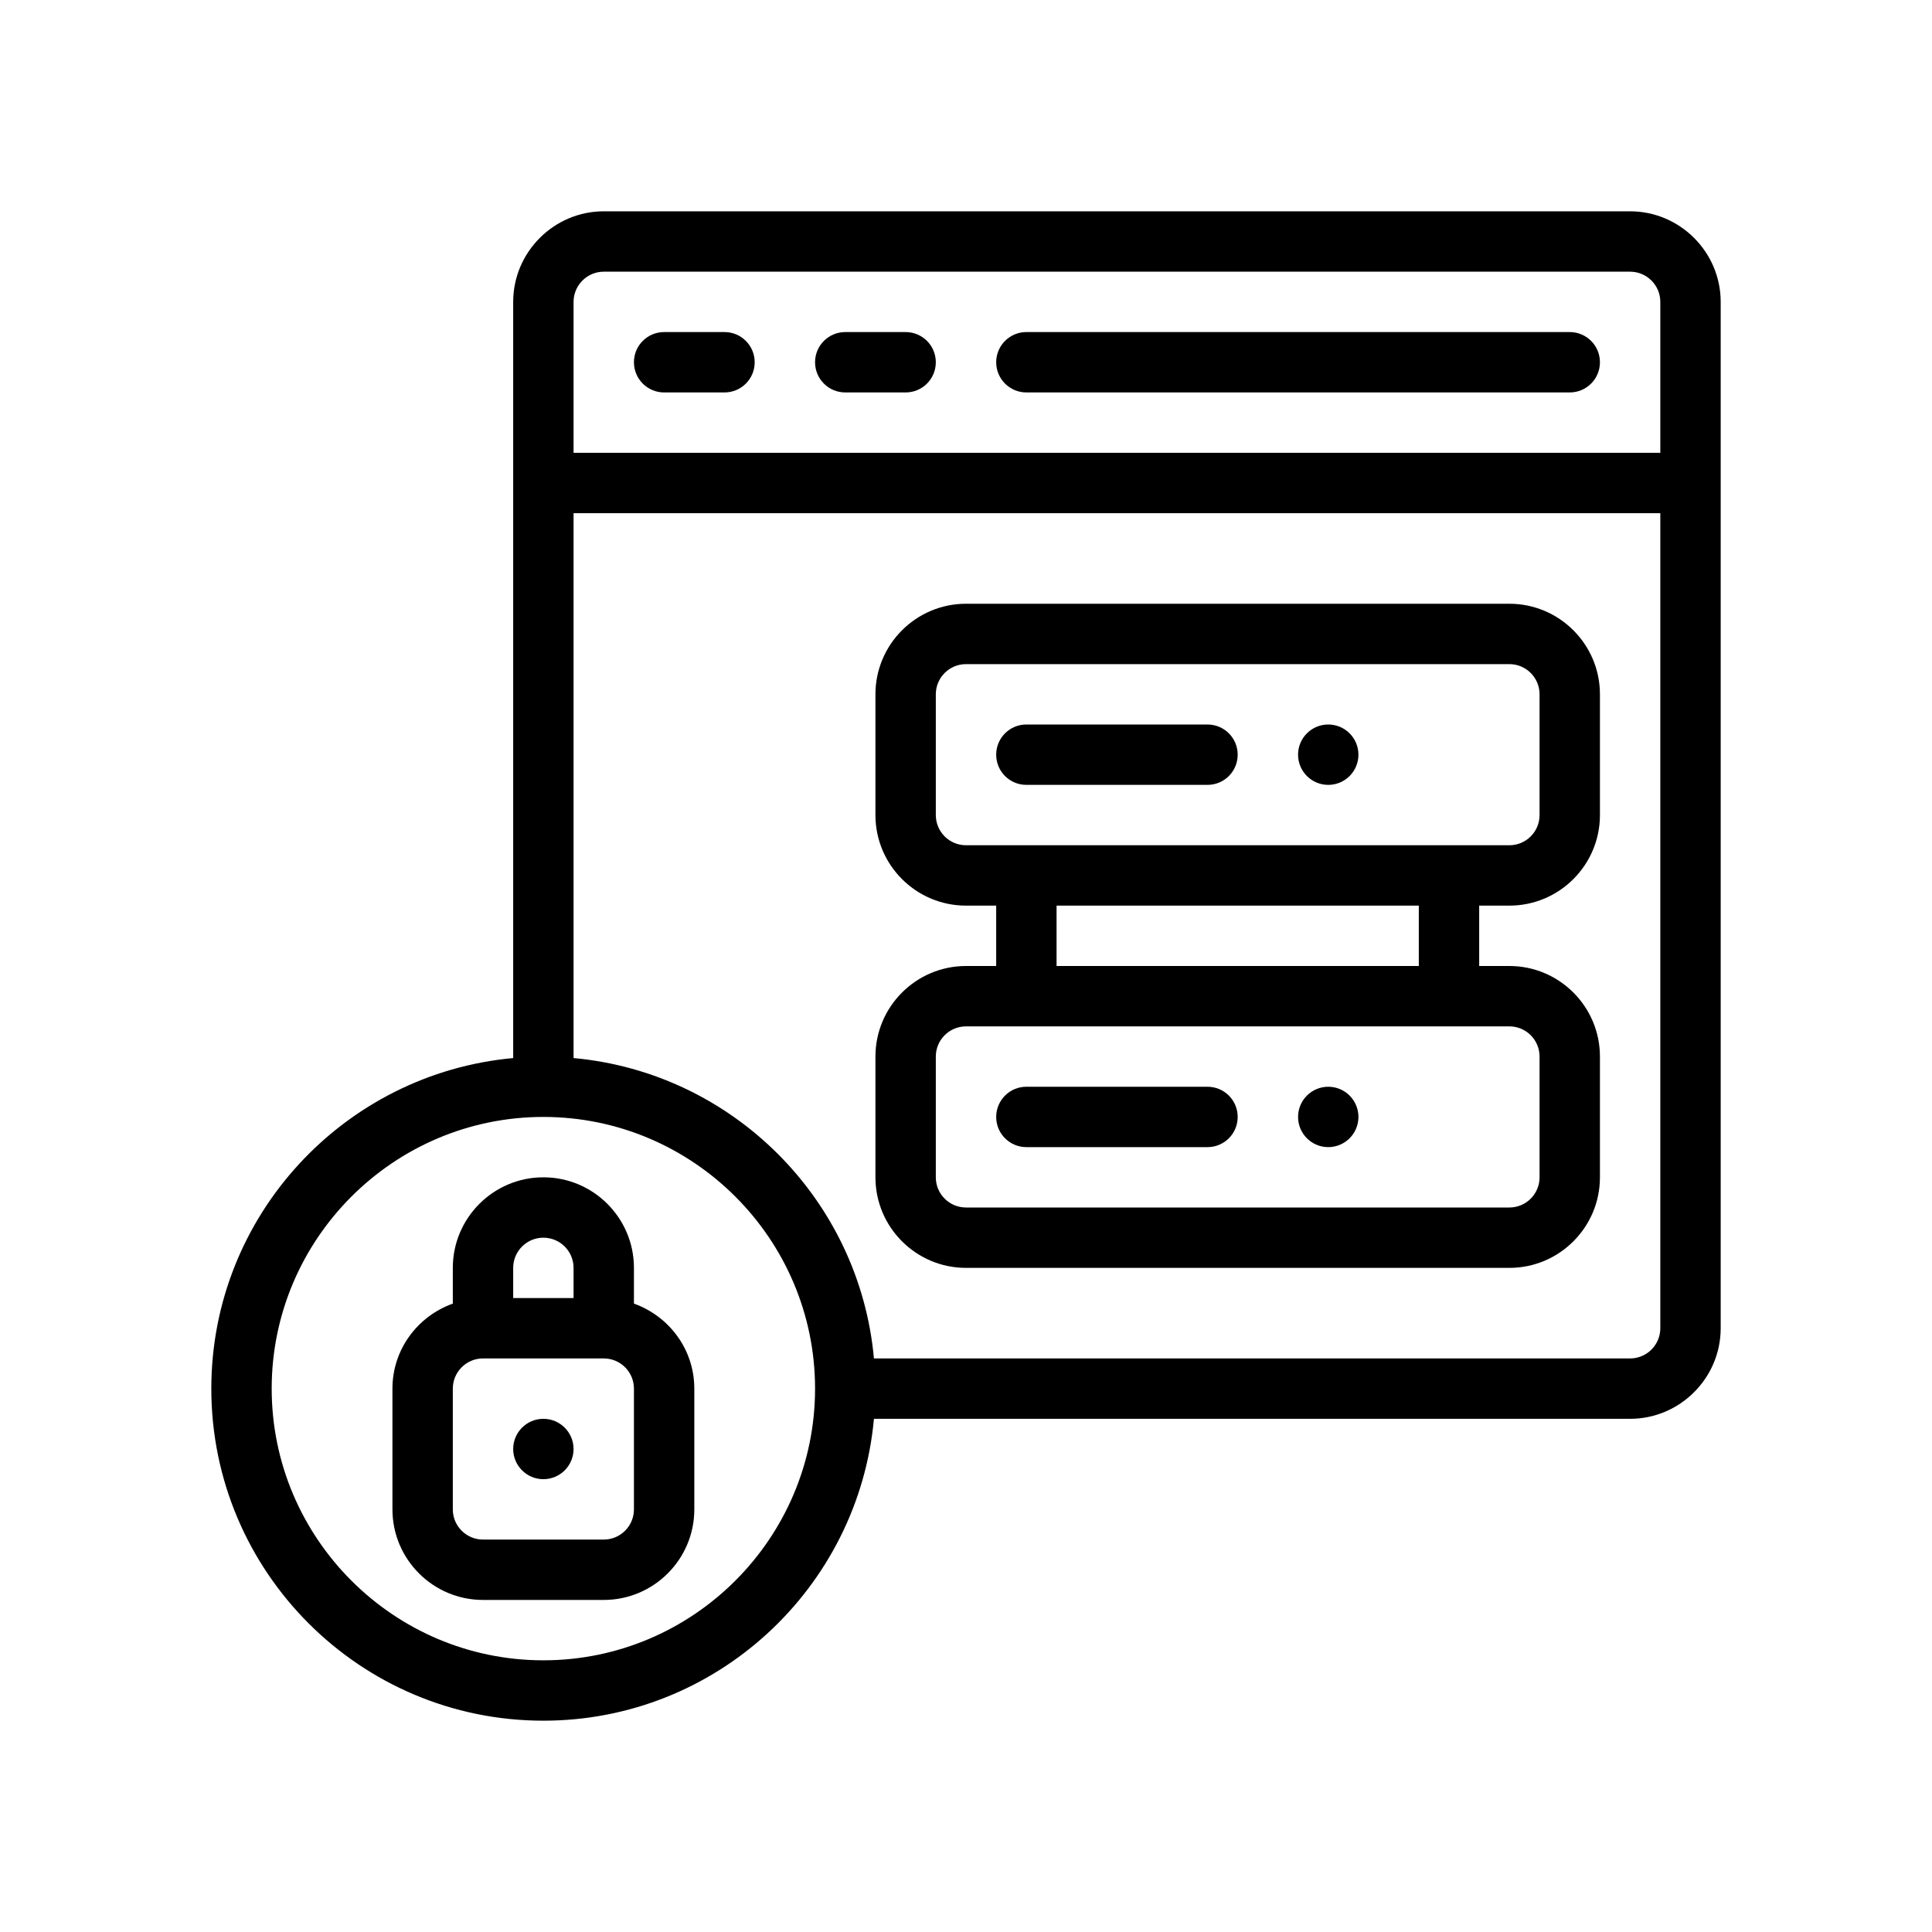
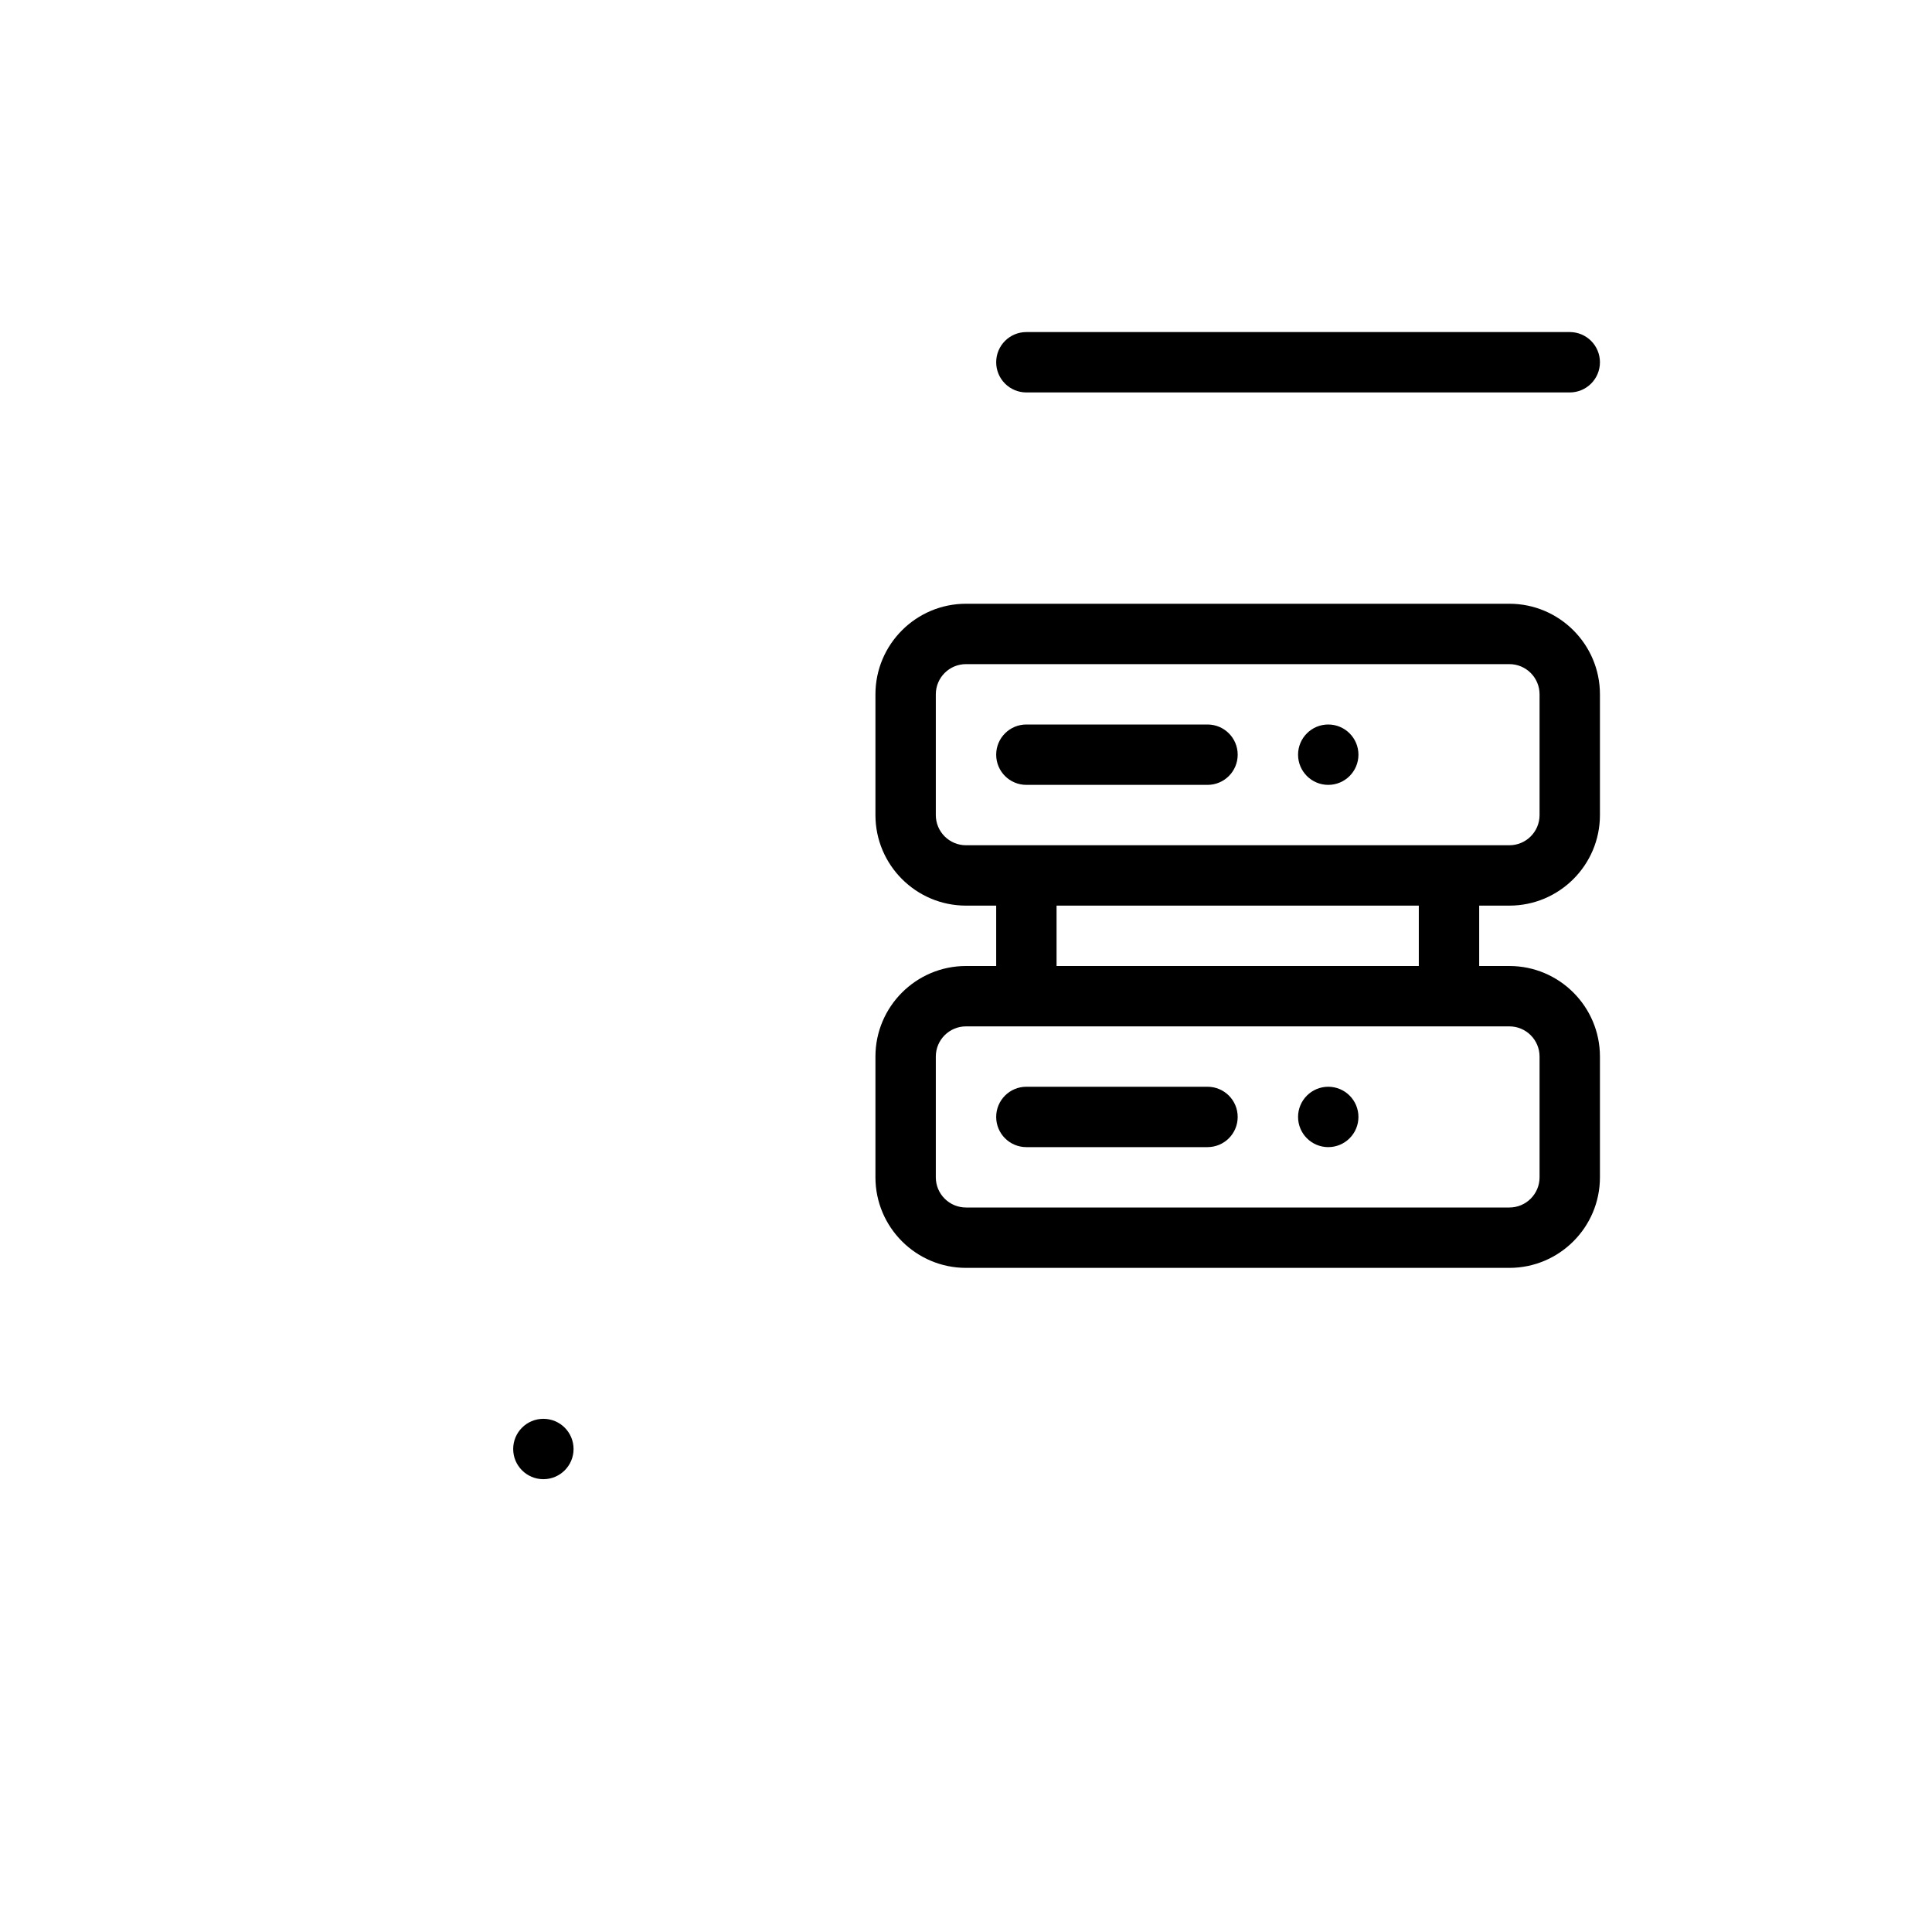
<svg xmlns="http://www.w3.org/2000/svg" width="80" height="80" viewBox="0 0 80 80" fill="none">
-   <path d="M67.5 8.75H25C22.938 8.75 21.25 10.438 21.25 12.5V43.812C14.25 44.45 8.75 50.337 8.75 57.5C8.75 65.088 14.912 71.25 22.5 71.25C29.663 71.25 35.55 65.75 36.188 58.75H67.5C69.562 58.75 71.25 57.062 71.25 55V12.5C71.25 10.438 69.562 8.75 67.5 8.75ZM22.5 68.75C16.3 68.75 11.25 63.7 11.25 57.5C11.25 51.3 16.3 46.25 22.5 46.25C28.7 46.25 33.75 51.3 33.75 57.5C33.75 63.7 28.7 68.75 22.5 68.75ZM68.75 55C68.75 55.688 68.188 56.25 67.5 56.25H36.188C35.587 49.663 30.337 44.413 23.75 43.812V21.25H68.75V55ZM68.75 18.75H23.75V12.5C23.75 11.812 24.312 11.25 25 11.25H67.5C68.188 11.25 68.75 11.812 68.75 12.5V18.75Z" fill="black" />
-   <path d="M30 13.75H27.5C26.809 13.75 26.25 14.309 26.25 15C26.25 15.691 26.809 16.25 27.5 16.25H30C30.691 16.25 31.25 15.691 31.25 15C31.25 14.309 30.691 13.75 30 13.75Z" fill="black" />
-   <path d="M37.5 13.75H35C34.309 13.75 33.75 14.309 33.75 15C33.75 15.691 34.309 16.25 35 16.25H37.5C38.191 16.25 38.75 15.691 38.75 15C38.75 14.309 38.191 13.75 37.5 13.75Z" fill="black" />
  <path d="M65 13.75H42.5C41.809 13.75 41.25 14.309 41.25 15C41.25 15.691 41.809 16.25 42.5 16.25H65C65.691 16.25 66.25 15.691 66.25 15C66.25 14.309 65.691 13.75 65 13.75Z" fill="black" />
-   <path d="M26.25 53.98V52.5C26.25 50.432 24.568 48.75 22.5 48.75C20.432 48.75 18.75 50.432 18.75 52.5V53.98C17.298 54.498 16.25 55.873 16.25 57.5V62.5C16.25 64.568 17.932 66.25 20 66.25H25C27.068 66.25 28.75 64.568 28.75 62.5V57.5C28.75 55.873 27.702 54.498 26.25 53.98ZM22.5 51.25C23.19 51.25 23.75 51.81 23.75 52.5V53.75H21.25V52.5C21.25 51.81 21.81 51.25 22.5 51.25ZM26.25 62.5C26.25 63.19 25.69 63.75 25 63.75H20C19.31 63.75 18.75 63.19 18.75 62.5V57.5C18.75 56.81 19.31 56.25 20 56.25H25C25.69 56.25 26.25 56.81 26.25 57.5V62.5Z" fill="black" />
  <path d="M22.5 61.25C23.19 61.25 23.75 60.69 23.75 60C23.75 59.31 23.19 58.75 22.5 58.75C21.81 58.75 21.25 59.31 21.25 60C21.25 60.69 21.81 61.25 22.5 61.25Z" fill="black" />
  <path d="M40 52.5H62.5C64.568 52.5 66.25 50.818 66.25 48.75V43.75C66.25 41.682 64.568 40 62.5 40H61.25V37.5H62.5C64.568 37.5 66.25 35.818 66.25 33.75V28.75C66.25 26.682 64.568 25 62.5 25H40C37.932 25 36.25 26.682 36.25 28.75V33.75C36.25 35.818 37.932 37.5 40 37.5H41.25V40H40C37.932 40 36.25 41.682 36.25 43.75V48.75C36.25 50.818 37.932 52.5 40 52.5ZM38.75 33.75V28.75C38.75 28.06 39.31 27.5 40 27.5H62.5C63.19 27.5 63.75 28.06 63.75 28.75V33.75C63.75 34.44 63.19 35 62.5 35H40C39.31 35 38.75 34.44 38.75 33.75ZM43.75 37.5H58.75V40H43.75V37.5ZM38.75 43.75C38.75 43.06 39.31 42.5 40 42.5H62.5C63.19 42.5 63.75 43.06 63.75 43.75V48.75C63.75 49.44 63.19 50 62.5 50H40C39.31 50 38.75 49.44 38.75 48.75V43.75Z" fill="black" />
  <path d="M42.5 47.5H50C50.691 47.5 51.25 46.941 51.25 46.25C51.25 45.559 50.691 45 50 45H42.5C41.809 45 41.25 45.559 41.25 46.25C41.25 46.941 41.809 47.5 42.5 47.5Z" fill="black" />
  <path d="M55 47.5C55.69 47.5 56.25 46.94 56.25 46.25C56.25 45.56 55.69 45 55 45C54.31 45 53.75 45.56 53.75 46.25C53.75 46.94 54.31 47.5 55 47.5Z" fill="black" />
  <path d="M50 32.5C50.691 32.5 51.25 31.941 51.25 31.25C51.25 30.559 50.691 30 50 30H42.5C41.809 30 41.25 30.559 41.25 31.25C41.25 31.941 41.809 32.5 42.5 32.5H50Z" fill="black" />
  <path d="M55 32.5C55.69 32.5 56.25 31.94 56.25 31.25C56.25 30.56 55.69 30 55 30C54.31 30 53.75 30.56 53.75 31.25C53.75 31.94 54.31 32.5 55 32.5Z" fill="black" />
</svg>